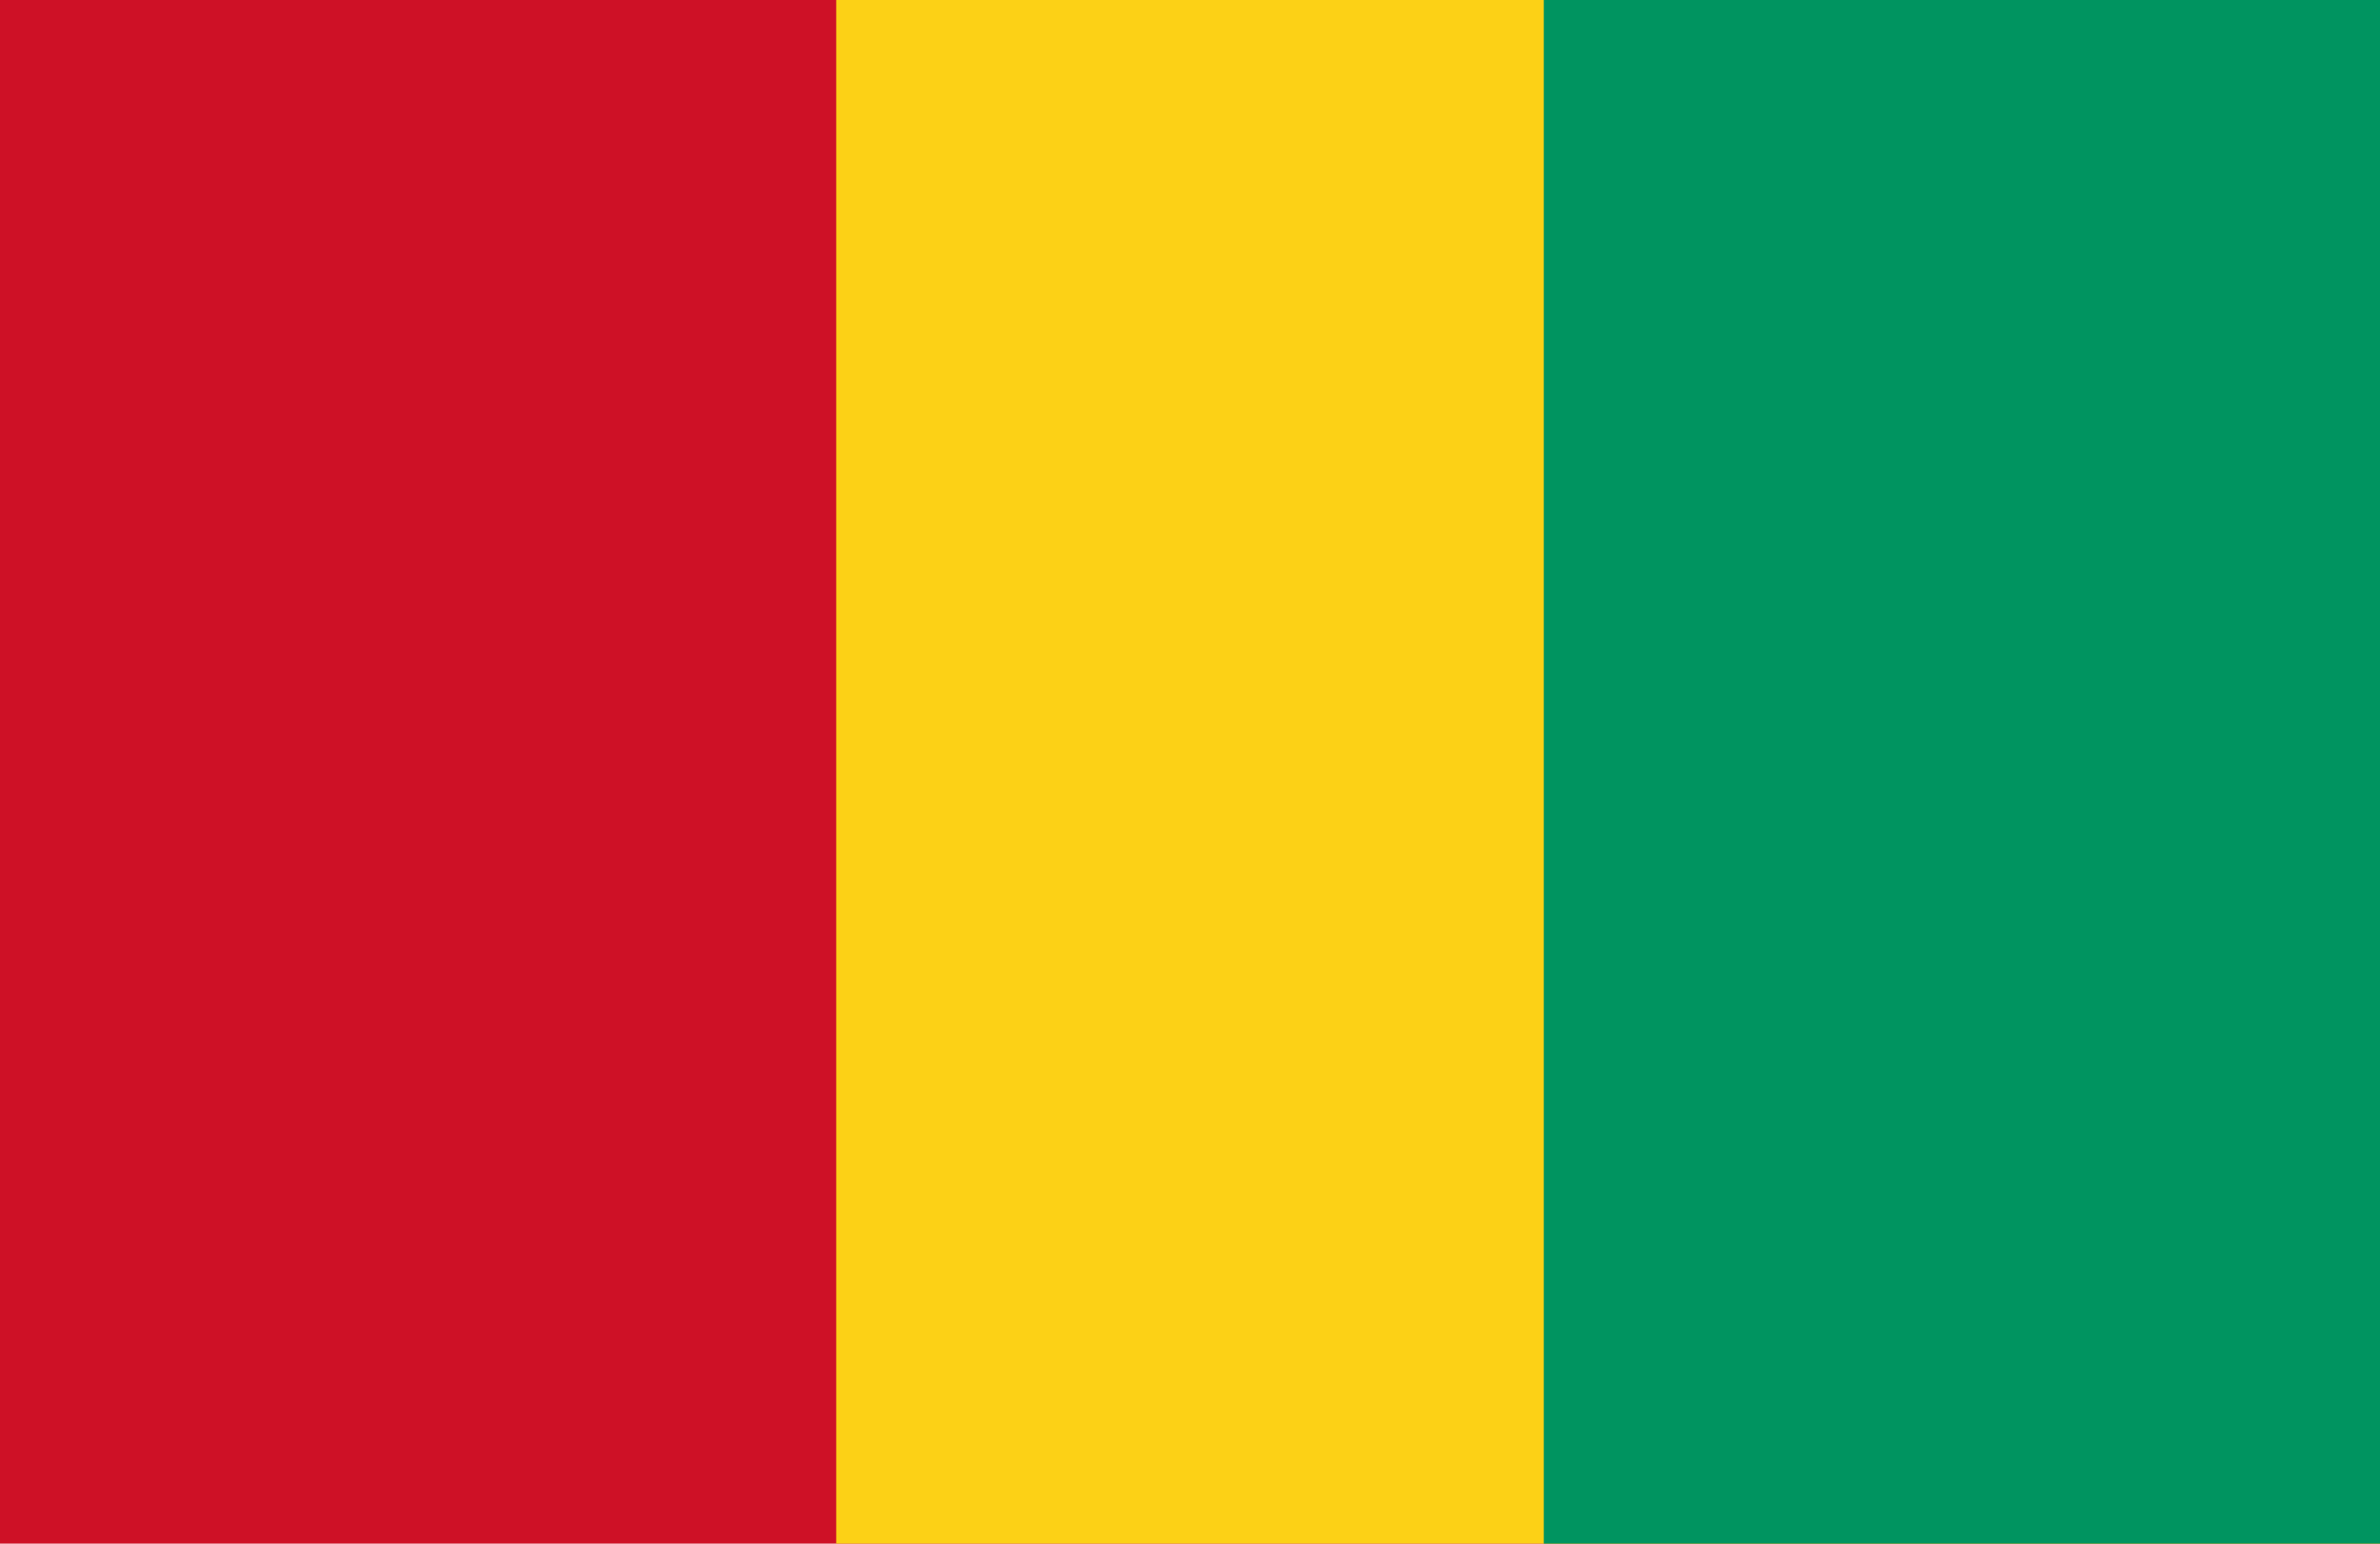
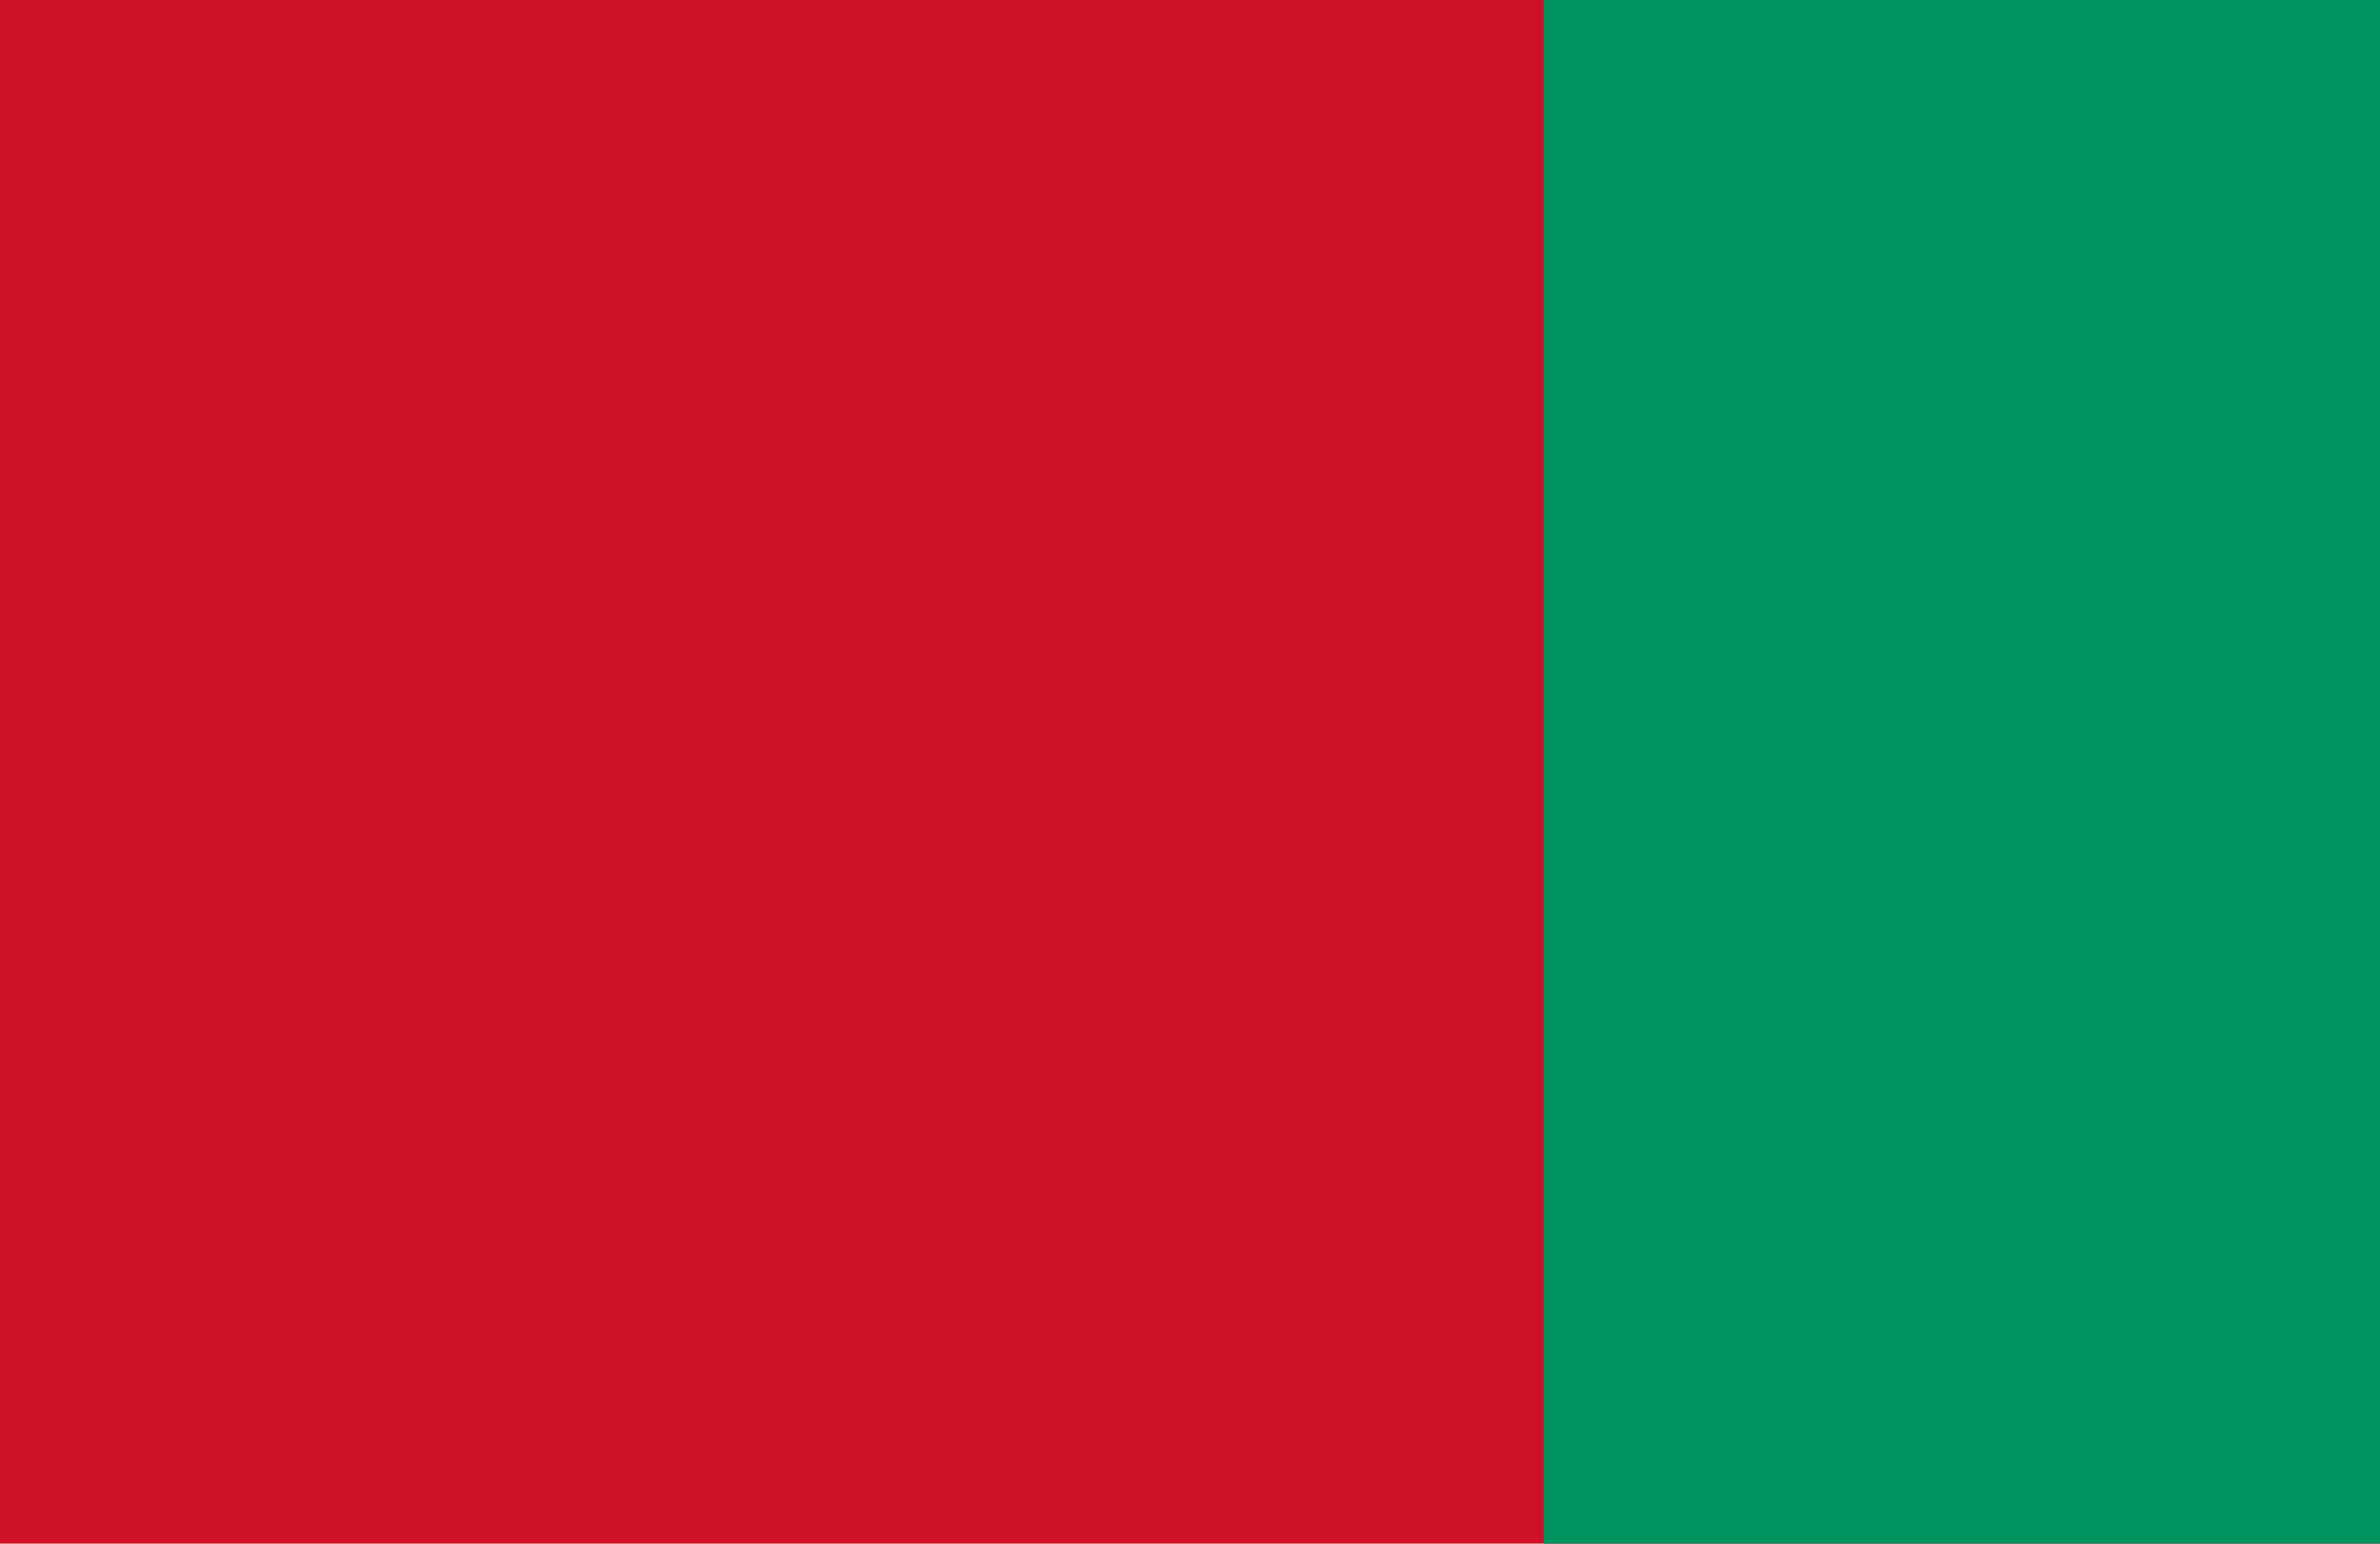
<svg xmlns="http://www.w3.org/2000/svg" width="37px" height="24px" viewBox="0 0 37 24" version="1.1">
  <title>GNF</title>
  <desc>Created with Sketch.</desc>
  <defs />
  <g id="Page-1" stroke="none" stroke-width="1" fill="none" fill-rule="evenodd">
    <g id="GNF" fill-rule="nonzero">
      <rect id="Rectangle-path" fill="#CE1126" x="0" y="0" width="37" height="24" />
-       <rect id="Rectangle-path" fill="#FCD116" x="13" y="0" width="24" height="24" />
      <rect id="Rectangle-path" fill="#009460" x="24" y="0" width="13" height="24" />
    </g>
  </g>
</svg>